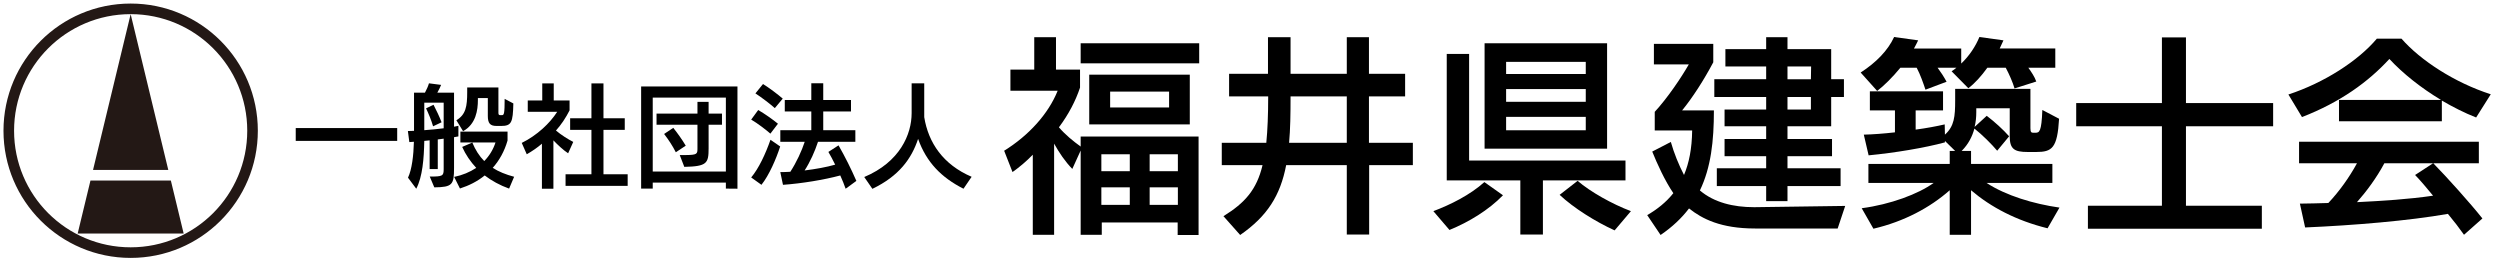
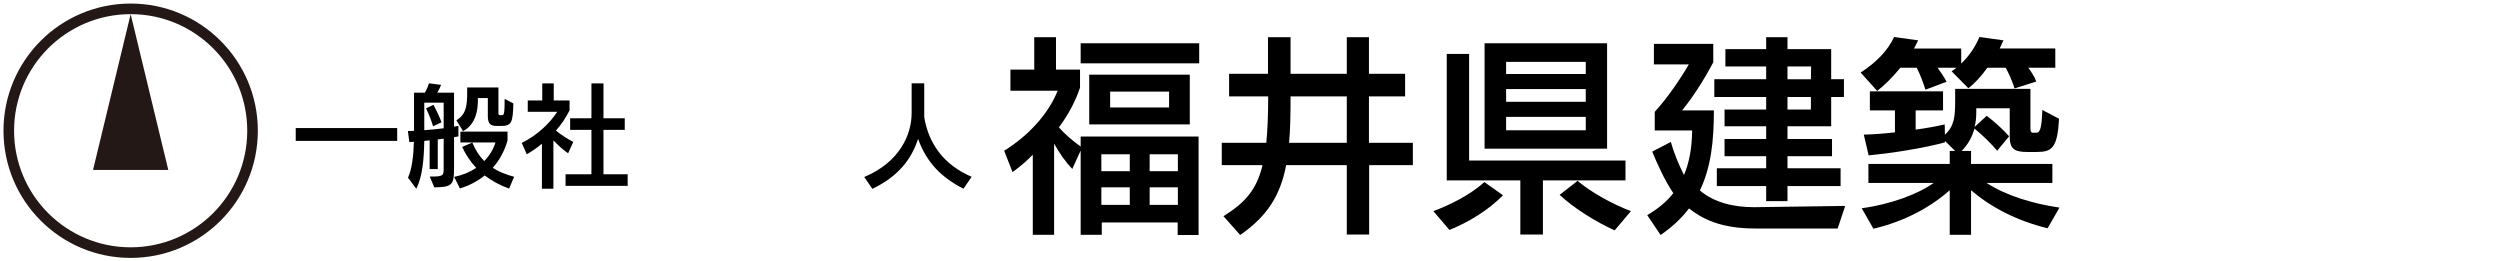
<svg xmlns="http://www.w3.org/2000/svg" id="_レイヤー_1" viewBox="0 0 1435 150">
  <defs>
    <style>.cls-1{fill:#231815;}</style>
  </defs>
  <g>
    <path class="cls-1" d="M75,2.04C34.68,2.04,2,34.72,2,75.04s32.68,73,73,73,73-32.68,73-73S115.32,2.04,75,2.04Zm0,139.92c-36.96,0-66.92-29.96-66.92-66.92S38.04,8.12,75,8.12s66.92,29.96,66.92,66.92-29.96,66.92-66.92,66.92Z" />
-     <polygon class="cls-1" points="51.93 103.63 98.07 103.63 105.42 134.05 44.58 134.05 51.93 103.63" />
    <polygon class="cls-1" points="75 8.12 53.4 97.55 96.6 97.55 75 8.12" />
  </g>
  <g>
    <path d="M169.75,80.87v-7.36h58.24v7.36h-58.24Z" />
    <path d="M246.67,101.35c7.42,0,8-.32,8-4.29v-17.47c-1.09,.19-2.24,.32-3.39,.45v17.02h-4.67v-16.51c-1.02,.13-2.05,.26-3.07,.32-.19,10.11-1.02,20.67-4.61,27.45l-4.74-6.34c2.24-4.67,3.2-12.8,3.39-20.61l-2.62,.19-.83-6.34c1.15,0,2.3-.06,3.52-.13v-21.89h6.27c.96-1.79,1.86-3.78,2.3-5.38l6.98,.9c-.38,1.09-1.34,2.94-2.18,4.48h9.6v19.52c.83-.19,1.73-.32,2.5-.51v6.08c-.77,.19-1.6,.32-2.5,.45v17.6c0,9.73-.96,11.07-11.33,11.2l-2.62-6.21Zm8-42.43h-11.13v15.81c3.71-.26,7.55-.64,11.13-1.09v-14.72Zm-6.08,13.57c-1.02-3.58-2.75-7.62-4.03-10.3l4.29-2.05c1.41,2.69,3.58,7.23,4.61,10.05l-4.86,2.3Zm43.64,35.77c-5.31-1.92-9.98-4.48-14.01-7.55-4.16,3.39-9.02,5.82-14.21,7.49l-3.33-6.66c4.74-.96,9.02-2.75,12.67-5.18-3.33-3.58-6.08-7.62-8.06-12.03l5.82-2.5c1.79,4.29,4.03,7.81,6.85,10.62,2.94-3.01,5.18-6.66,6.46-10.69h-20.16v-6.21h27.07v5.12c-1.79,6.21-4.74,11.46-8.51,15.68,3.39,2.18,7.49,3.84,12.29,5.12l-2.88,6.78Zm-7.29-35.97c-3.65,0-4.93-1.6-4.93-5.76v-10.24h-5.7v1.09c0,5.76-1.09,13.89-8.51,17.92l-3.84-6.27c5.44-3.26,6.21-7.94,6.21-16.19v-2.62h17.92v14.65c0,.96,.38,1.22,1.02,1.22h1.09c1.09,0,1.47-.9,1.47-9.34l4.99,2.62c-.26,11.01-1.02,12.93-7.1,12.93h-2.62Z" />
    <path d="M311.06,108.33v-25.85c-2.75,2.37-5.5,4.22-8.7,6.08l-2.88-6.53c8.83-4.35,16.19-11.33,20.35-17.85h-16.9v-6.53h8.32v-9.79h6.59v9.79h9.09v5.7c-2.11,4.16-4.67,8.06-7.81,11.58,2.94,2.5,6.91,4.99,9.92,6.53l-2.94,6.53c-2.82-1.86-5.95-4.8-8.45-7.42v27.77h-6.59Zm13.57-1.66v-6.66h14.85v-25.47h-12.22v-6.66h12.22v-20.03h6.91v20.03h12.22v6.66h-12.22v25.47h13.89v6.66h-35.65Z" />
-     <path d="M416.65,108.26v-3.46h-41.98v3.46h-6.66V49.64h55.29v58.68l-6.66-.06Zm0-52.22h-41.98v42.43h41.98V56.04Zm-26.49,32.96h3.46c6.59-.06,6.72-.64,6.72-3.84v-13.57h-23.49v-6.4h23.49v-6.72h6.4v6.72h7.68v6.4h-7.68v13.63c0,8.51-.96,10.3-13.95,10.56l-2.62-6.78Zm-2.24-1.6c-1.92-3.78-4.16-7.17-6.72-10.5l5.25-3.52c2.56,3.2,4.93,6.53,7.17,10.24l-5.7,3.78Z" />
-     <path d="M442.19,76.71c-2.3-2.05-7.36-5.95-11.01-8.06l4.03-5.5c3.39,1.92,8.83,5.76,11.33,7.87l-4.35,5.7Zm-11.01,25.15c4.29-5.12,8.19-13.38,11.07-21.63l5.57,3.84c-2.3,7.17-6.4,16.57-10.75,22.01l-5.89-4.22Zm13.57-39.8c-2.43-2.18-7.49-6.08-11.14-8.45l4.35-5.38c3.46,2.11,8.7,6.08,11.33,8.38l-4.54,5.44Zm40.64,46.27c-.77-2.24-1.86-4.93-3.07-7.62-9.28,2.5-22.08,4.61-32.89,5.38l-1.54-7.3c1.79,0,3.71-.06,5.76-.19,3.58-5.5,6.53-11.97,8.26-17.21h-14.01v-6.66h17.79v-10.75h-15.23v-6.59h15.23v-9.6h6.85v9.6h15.93v6.59h-15.93v10.75h18.43v6.66h-21.44c-1.79,5.44-4.48,11.52-7.68,16.45,6.34-.77,12.67-1.92,17.54-3.33-1.34-2.75-2.75-5.31-3.9-7.3l5.82-3.78c3.71,6.46,7.23,13.5,10.24,20.41l-6.14,4.48Z" />
    <path d="M553.04,108.33c-12.61-6.4-21.25-15.1-26.05-28.61-3.78,11.39-10.94,21.31-26.24,28.67l-4.67-6.78c20.54-8.64,27.2-24.57,27.2-36.67v-17.09h7.23v19.39c2.37,14.72,10.88,27.26,27.2,34.24l-4.67,6.85Z" />
    <path d="M675.98,134.88v-7.2h-43.56v7.08h-12.12v-48.36l-4.8,10.56c-4.2-4.32-7.56-9.36-10.44-14.52v52.32h-12.24v-45.96c-3.6,3.72-7.56,7.08-11.64,9.96l-4.8-12.24c14.16-8.76,25.44-21.24,30.72-34.44h-27.12v-12.12h13.68V21.36h12.48v18.6h13.8v10.32c-2.52,7.56-6.48,15.24-12.12,22.8,3.72,4.32,8.16,7.92,12.48,11.04v-5.76h67.68v56.52h-12Zm-55.68-98.52v-11.52h68.04v11.52h-68.04Zm4.92,35.04v-28.56h57.72v28.56h-57.72Zm23.28,17.16h-16.32v9.72h16.32v-9.72Zm0,18.96h-16.32v10.08h16.32v-10.08Zm22.56-54.96h-33.84v9.12h33.84v-9.12Zm5.04,36h-16.2v9.72h16.2v-9.72Zm0,18.96h-16.2v10.08h16.2v-10.08Z" />
    <path d="M773.06,134.64v-39.84h-34.8c-3.36,17.4-10.8,29.28-26.4,40.08l-9.6-10.8c12.24-7.56,19.08-15.12,22.44-29.28h-23.4v-12.84h25.56c.72-7.32,1.08-16.08,1.08-26.52v-.12h-22.44v-12.96h22.32V21.36h12.96v21h32.28V21.36h12.72v21h20.76v12.96h-20.76v26.64h25.2v12.84h-25.08v39.84h-12.84Zm0-79.32h-32.28v.12c0,9.96-.12,18.72-.84,26.52h33.12v-26.64Z" />
    <path d="M822.75,121.2c9.84-3.72,21-9.24,29.28-16.68l10.68,7.56c-8.28,8.52-19.56,15.36-30.72,19.92l-9.24-10.8Zm62.88-17.64v31.08h-12.96v-31.08h-42.24V30.96h12.84v61.2h89.76v11.4h-47.4Zm-33.48-18.24V24.84h70.32v60.48h-70.32Zm58.08-49.8h-45.72v6.96h45.72v-6.96Zm0,15.6h-45.72v7.32h45.72v-7.32Zm0,15.96h-45.72v7.68h45.72v-7.68Zm16.56,65.16c-11.04-5.04-23.52-12.84-31.56-20.4l10.32-8.04c7.2,6.24,19.8,13.32,30.6,17.4l-9.36,11.04Z" />
    <path d="M1007.42,131.16c-19.68,0-30.36-5.52-37.92-11.52-4.2,5.52-9.48,10.56-16.32,15.24l-7.68-11.4c5.76-3.36,10.8-7.32,15-12.6-4.92-7.2-9.36-17.04-12.12-23.88l10.68-5.52c1.8,6.36,4.56,13.2,7.56,18.96,2.88-6.84,4.56-15.12,4.68-25.56h-21.48v-10.68c7.32-7.92,15.24-19.68,19.56-27.24h-20.04v-11.76h34.08v10.56c-5.4,10.2-11.88,20.28-17.88,27.6h18.24c0,17.64-1.68,32.76-8.04,45.96,8.16,6.96,19.32,9.6,30.96,9.6h.72l51.72-.72-4.32,12.96h-47.4Zm18.6-24.36v8.64h-12.24v-8.64h-28.32v-10.2h28.32v-6.96h-23.88v-9.84h23.88v-7.32h-23.88v-9.6h23.88v-7.2h-29.76v-10.2h29.76v-7.32h-23.4v-9.96h23.4v-6.84h12.24v6.84h25.08v17.28h7.32v10.2h-7.32v16.8h-25.08v7.32h25.56v9.84h-25.56v6.96h30.48v10.2h-30.48Zm13.56-68.64h-13.56v7.32h13.44l.12-7.32Zm-.12,17.52h-13.44v7.2h13.44v-7.2Z" />
    <path d="M1164.26,38.88c1.8,2.52,3.6,5.16,4.56,7.92l-12.48,3.96c-.96-3.36-3-8.04-5.04-11.88h-10.56c-3.36,4.68-7.2,9-10.92,11.76l-9.6-9.72c.96-.6,1.92-1.32,2.76-2.04h-10.8c1.8,2.4,3.6,5.16,5.16,8.04l-12.12,4.56c-1.2-3.6-2.88-8.52-5.04-12.6h-9.36c-4.44,5.4-9.24,10.2-13.32,13.32l-9.48-10.56c8.88-5.76,15.6-12.6,19.2-20.4l13.8,1.92c-.72,1.56-1.56,3.12-2.4,4.68h27.12v8.64c4.68-4.44,8.28-9.96,10.44-15.24l13.8,1.92-2.16,4.68h31.92v11.04h-15.48Zm11.04,92.16c-18-4.44-32.52-12.12-43.92-21.84v25.56h-12.24v-25.56c-11.28,9.96-26.28,18-43.8,22.08l-6.72-11.76c16.44-2.16,32.52-8.16,41.28-14.52h-37.44v-10.92h46.68v-7.44h3.12l-5.88-5.76v.84c-11.52,3.12-28.68,6-43.8,7.44l-2.76-11.88c5.28-.12,11.52-.6,17.88-1.32v-12.6h-14.4v-10.92h42v10.92h-15.72v11.04c6.24-.84,12-1.92,16.68-3l.12,5.88c5.4-4.8,5.88-10.44,5.88-19.68v-6.6h43.2v22.56c0,2.52,.6,2.64,1.92,2.64h.84c2.4,0,3.6-.48,4.08-13.08l9.6,5.04c-.96,16.92-4.08,19.08-13.08,19.08h-4.92c-7.68,0-10.32-1.68-10.32-9v-16.08h-19.2v2.28c0,2.64-.24,5.52-.96,8.4l6.96-6.36c4.44,3.36,9.6,8.04,12.84,11.76l-6.84,8.28c-3.12-3.72-8.64-9.24-13.08-12.72-1.2,4.44-3.36,8.88-7.32,12.84h5.4v7.44h46.68v10.92h-37.8c11.28,7.32,26.88,12,41.88,14.16l-6.84,11.88Z" />
-     <path d="M1198.46,131.28v-13.2h42.48v-45.6h-49.2v-13.32h49.2V21.48h13.8V59.16h50.04v13.32h-50.04v45.6h43.56v13.2h-99.84Z" />
-     <path d="M1421.3,67.44c-6.72-2.64-13.32-6-19.68-9.72v11.88h-59.04v-12.24h58.56c-11.4-6.84-21.84-15.12-29.64-23.52-12.12,13.2-28.2,24.84-50.16,33.36l-7.8-12.96c20.52-6.72,40.08-19.32,50.76-32.04h14.16c10.8,12.36,30.36,25.2,51.24,31.92l-8.4,13.32Zm-6.96,67.32c-2.52-3.6-5.76-7.8-9.24-12-22.44,3.96-54.12,6.6-81.96,7.8l-3-13.68c5.16-.12,10.56-.12,16.32-.36,6.24-6.6,12-14.64,16.44-22.8h-33.24v-12.36h103.2v12.36h-26.16c7.56,7.68,21.48,23.16,28.2,31.68l-10.56,9.36Zm-45.72-41.04c-4.56,8.52-10.32,16.2-15.72,22.32,14.52-.72,29.88-1.68,43.68-3.72-3.72-4.56-7.32-8.76-10.32-11.88l10.32-6.72h-27.96Z" />
  </g>
</svg>